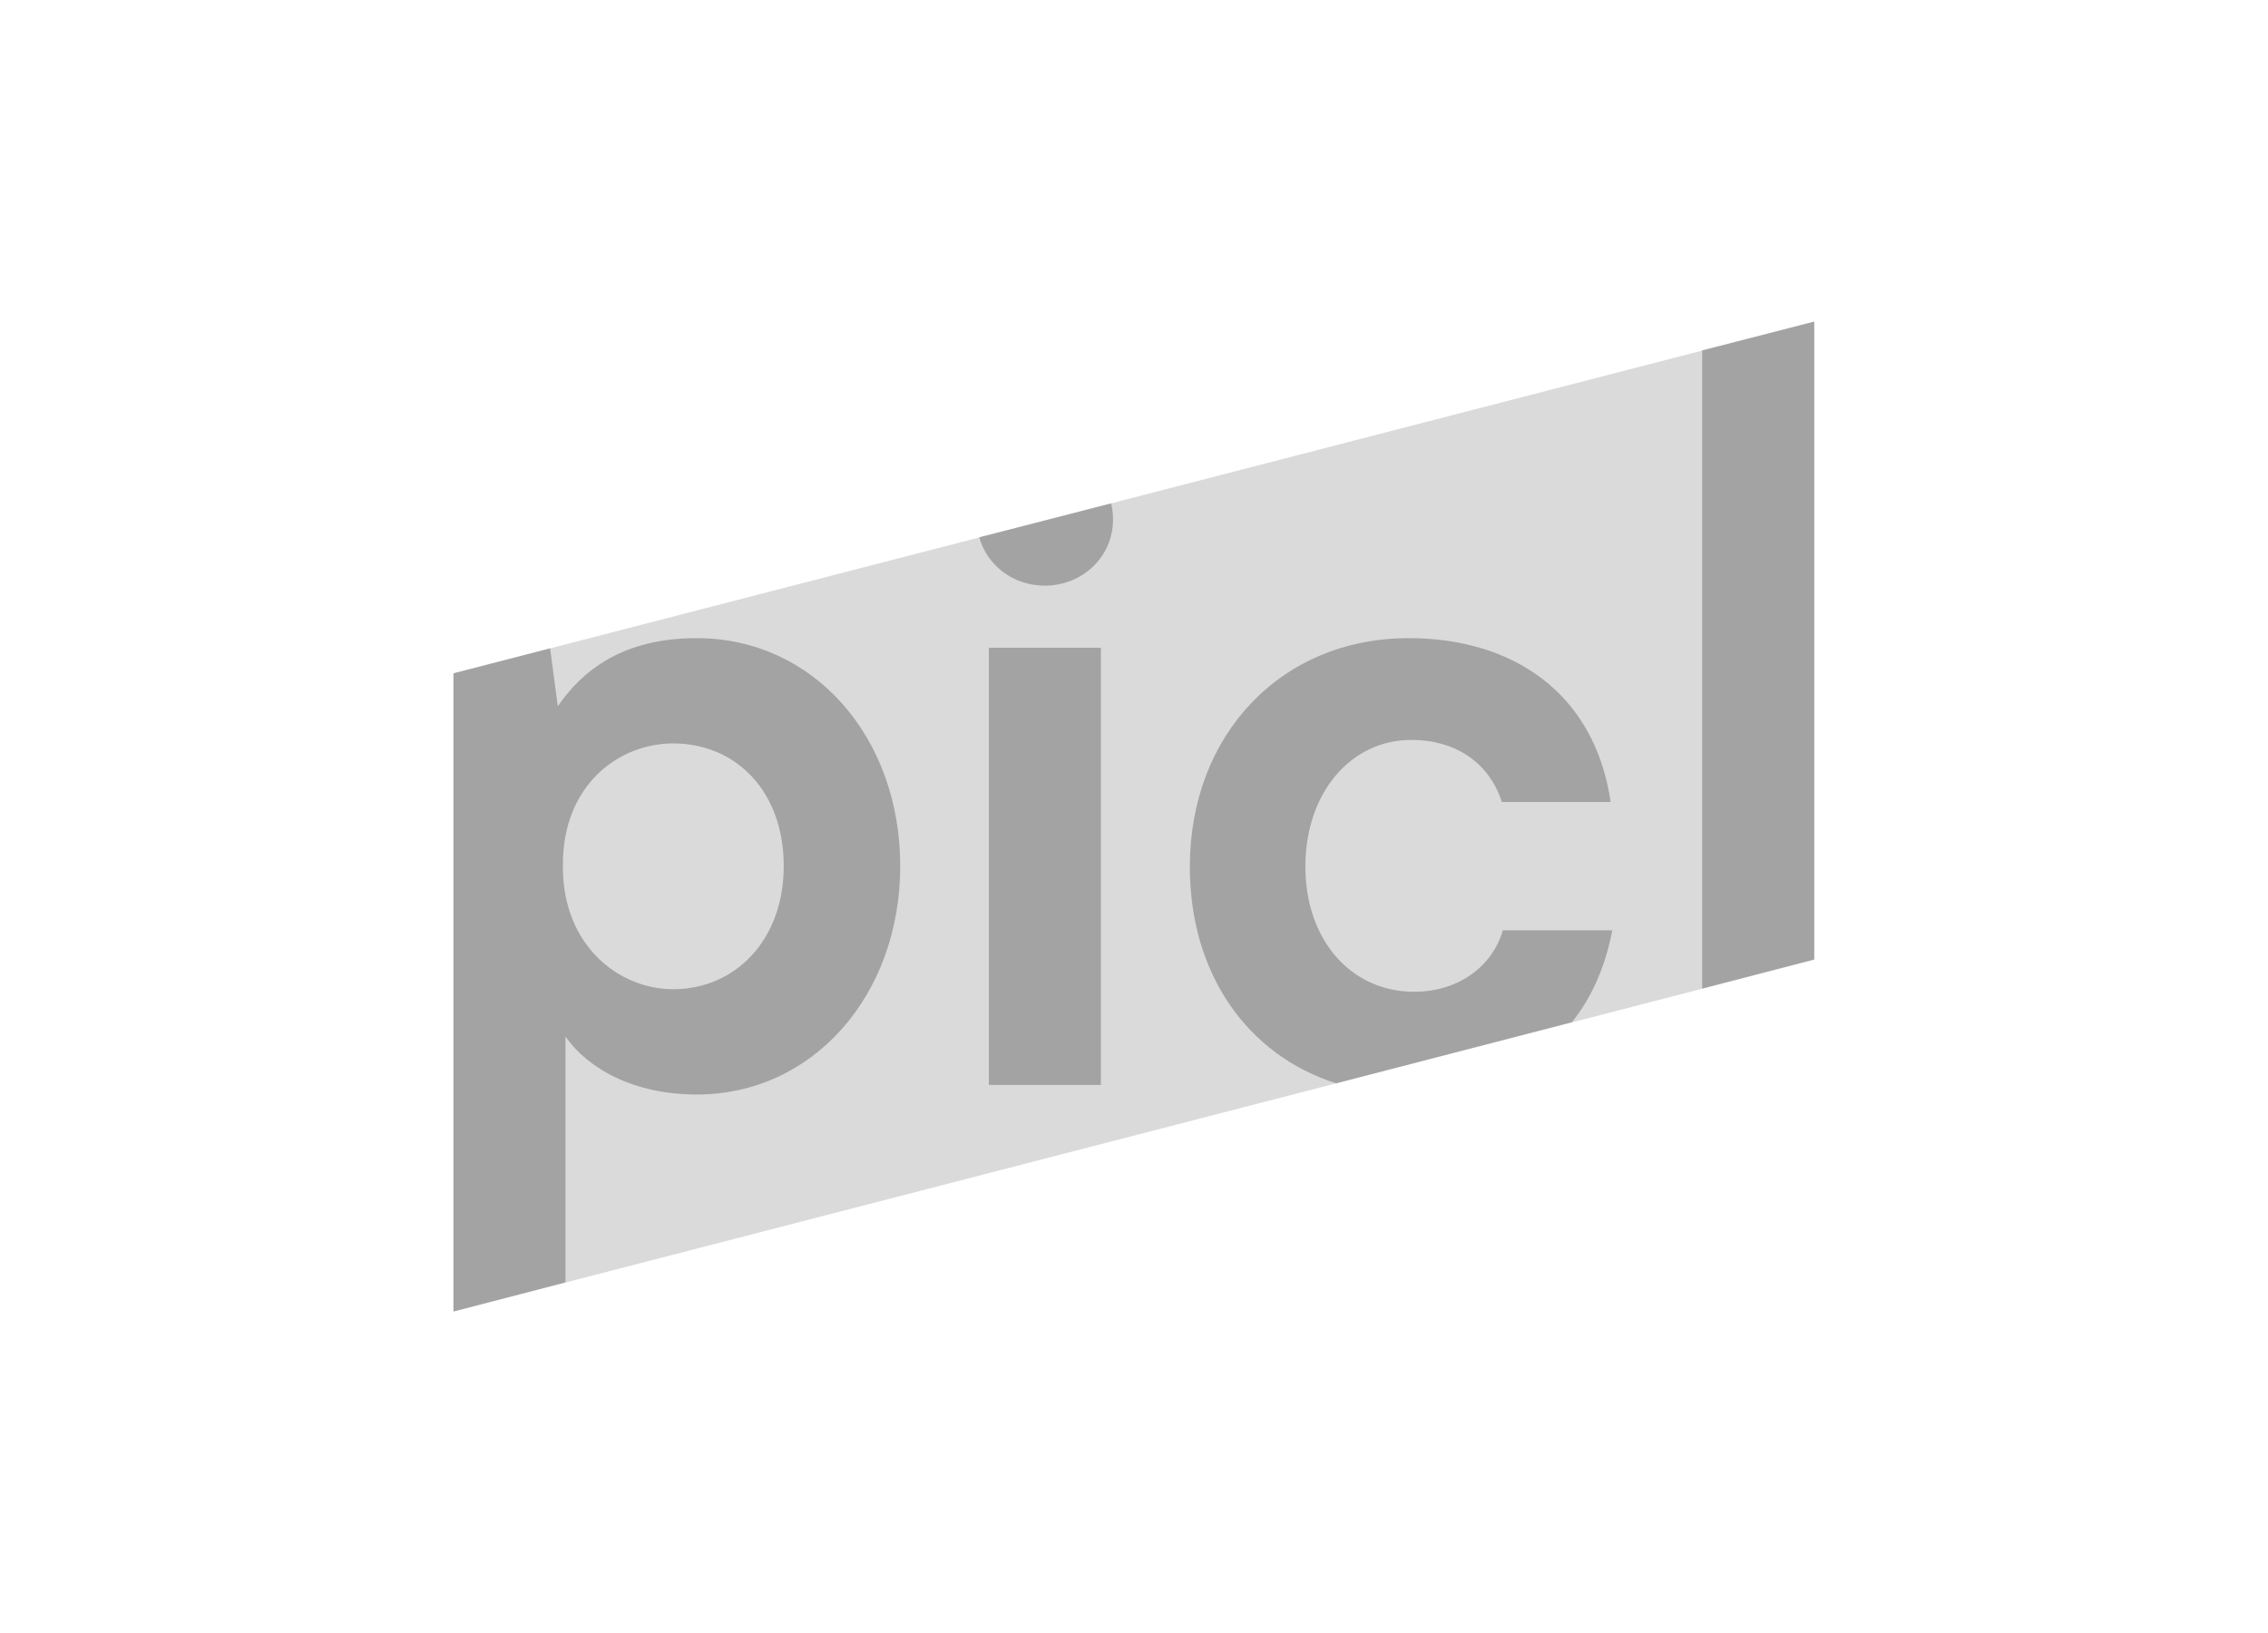
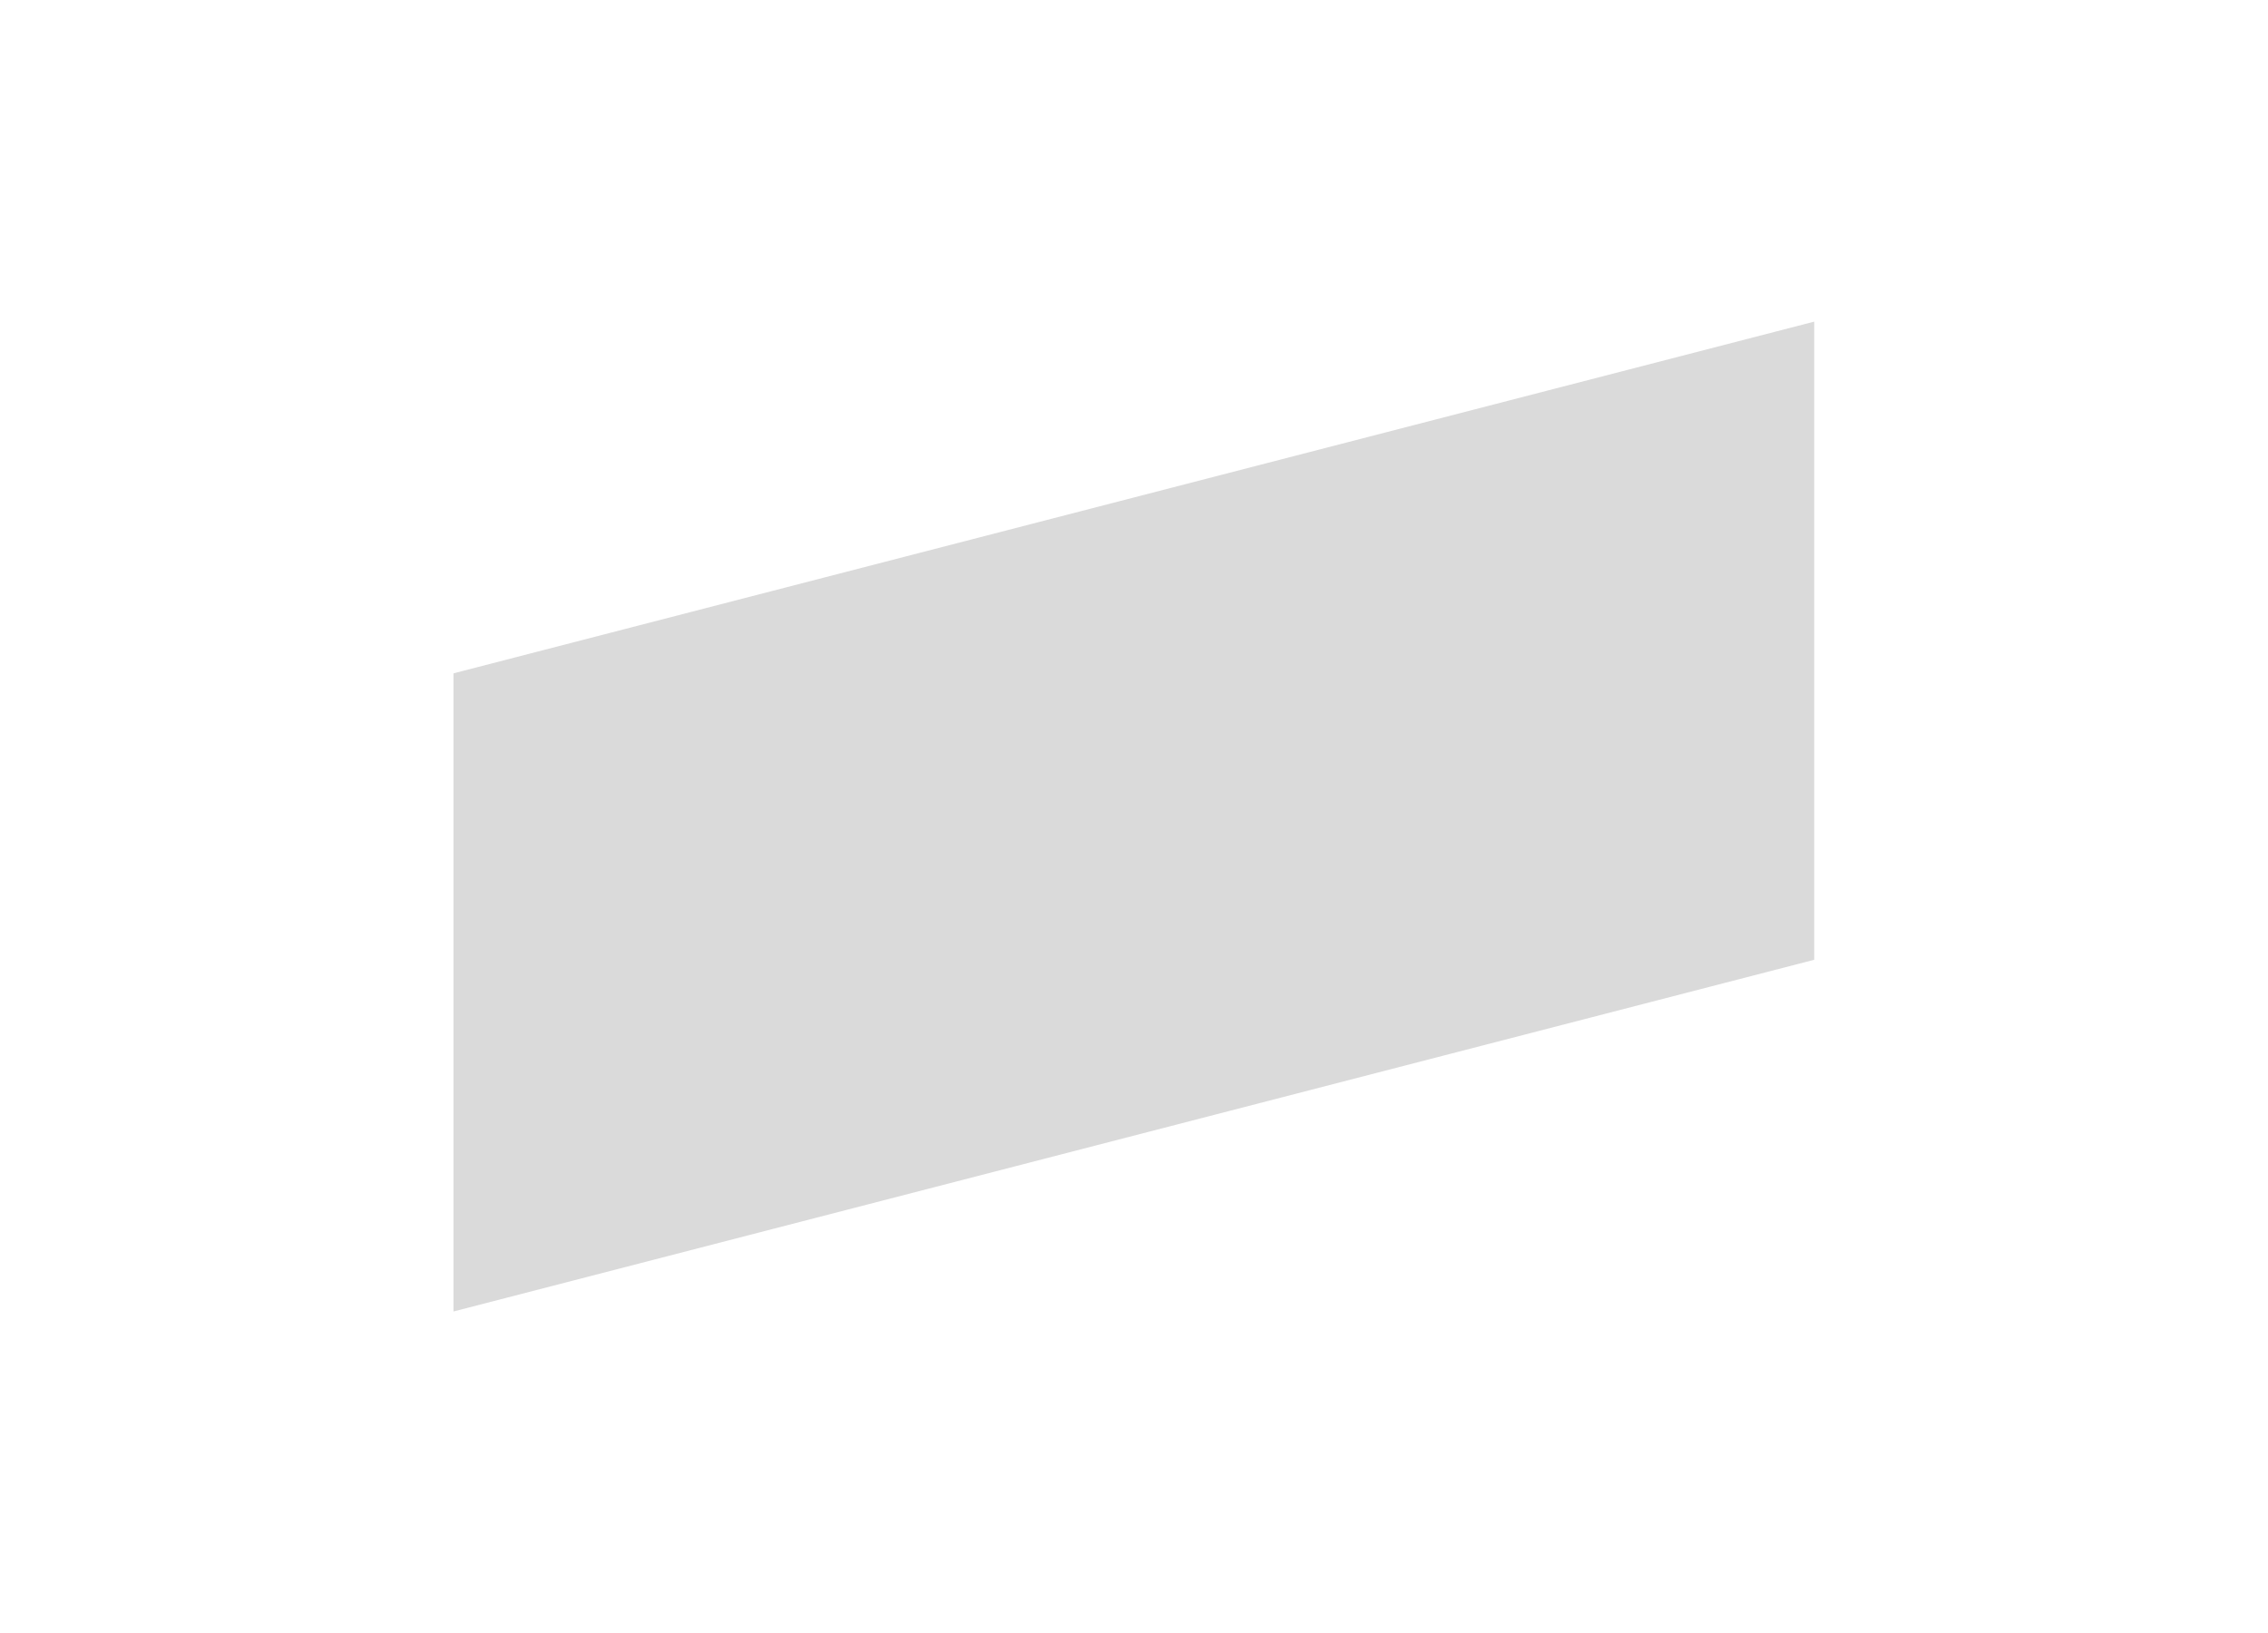
<svg xmlns="http://www.w3.org/2000/svg" version="1.1" id="Layer_1" x="0px" y="0px" viewBox="0 0 708.7 510.2" style="enable-background:new 0 0 708.7 510.2;" xml:space="preserve">
  <style type="text/css">
	.st0{fill-rule:evenodd;clip-rule:evenodd;fill:#DADADA;}
	.st1{fill-rule:evenodd;clip-rule:evenodd;fill:#A3A3A3;}
</style>
  <g id="picl">
    <g>
      <path class="st0" d="M141.7,210.4v199.4l425.2-109.9V100.5L141.7,210.4" />
-       <path class="st1" d="M210.4,309.1c-17,0-34.2-13.5-34.5-37.5V270c0-24.5,17.2-37.7,34.5-37.7c19.4,0,34.5,14.8,34.5,38.3    C244.9,294,229.5,309.1,210.4,309.1L210.4,309.1z M217.7,199.4c-23.2,0-35.8,10.2-43.4,21.3l-2.4-18.1l-30.2,7.8v199.4l35-9.1    v-76.8c7,10,21.3,18.1,41,18.1c36.6,0,63.6-31.3,63.6-71.4C281.3,230.4,254.3,199.4,217.7,199.4L217.7,199.4z M306,167.9    c2.5,8.9,10.7,15.1,20.5,15.1c11.6,0,21.3-8.9,21.3-20.7c0-1.7-0.2-3.4-0.6-5L306,167.9 M309,339h35V202.4h-35 M441.9,309.9    c-19.9,0-34-16.4-34-39.1c0-23.2,14.3-39.6,33.1-39.6c13.7,0,24.3,7,28.3,19.4h34c-5.1-34.5-31-51.2-63.1-51.2    c-39.9,0-68.4,30.2-68.4,71.4c0,33.7,18.1,58.9,45.7,67.7l73.7-19.1c6.1-7.6,10.4-17.2,12.6-28.7h-34.2    C466.4,301.8,455.9,309.9,441.9,309.9 M531.9,109.5v199.4l35-9.1V100.5L531.9,109.5" />
    </g>
  </g>
</svg>